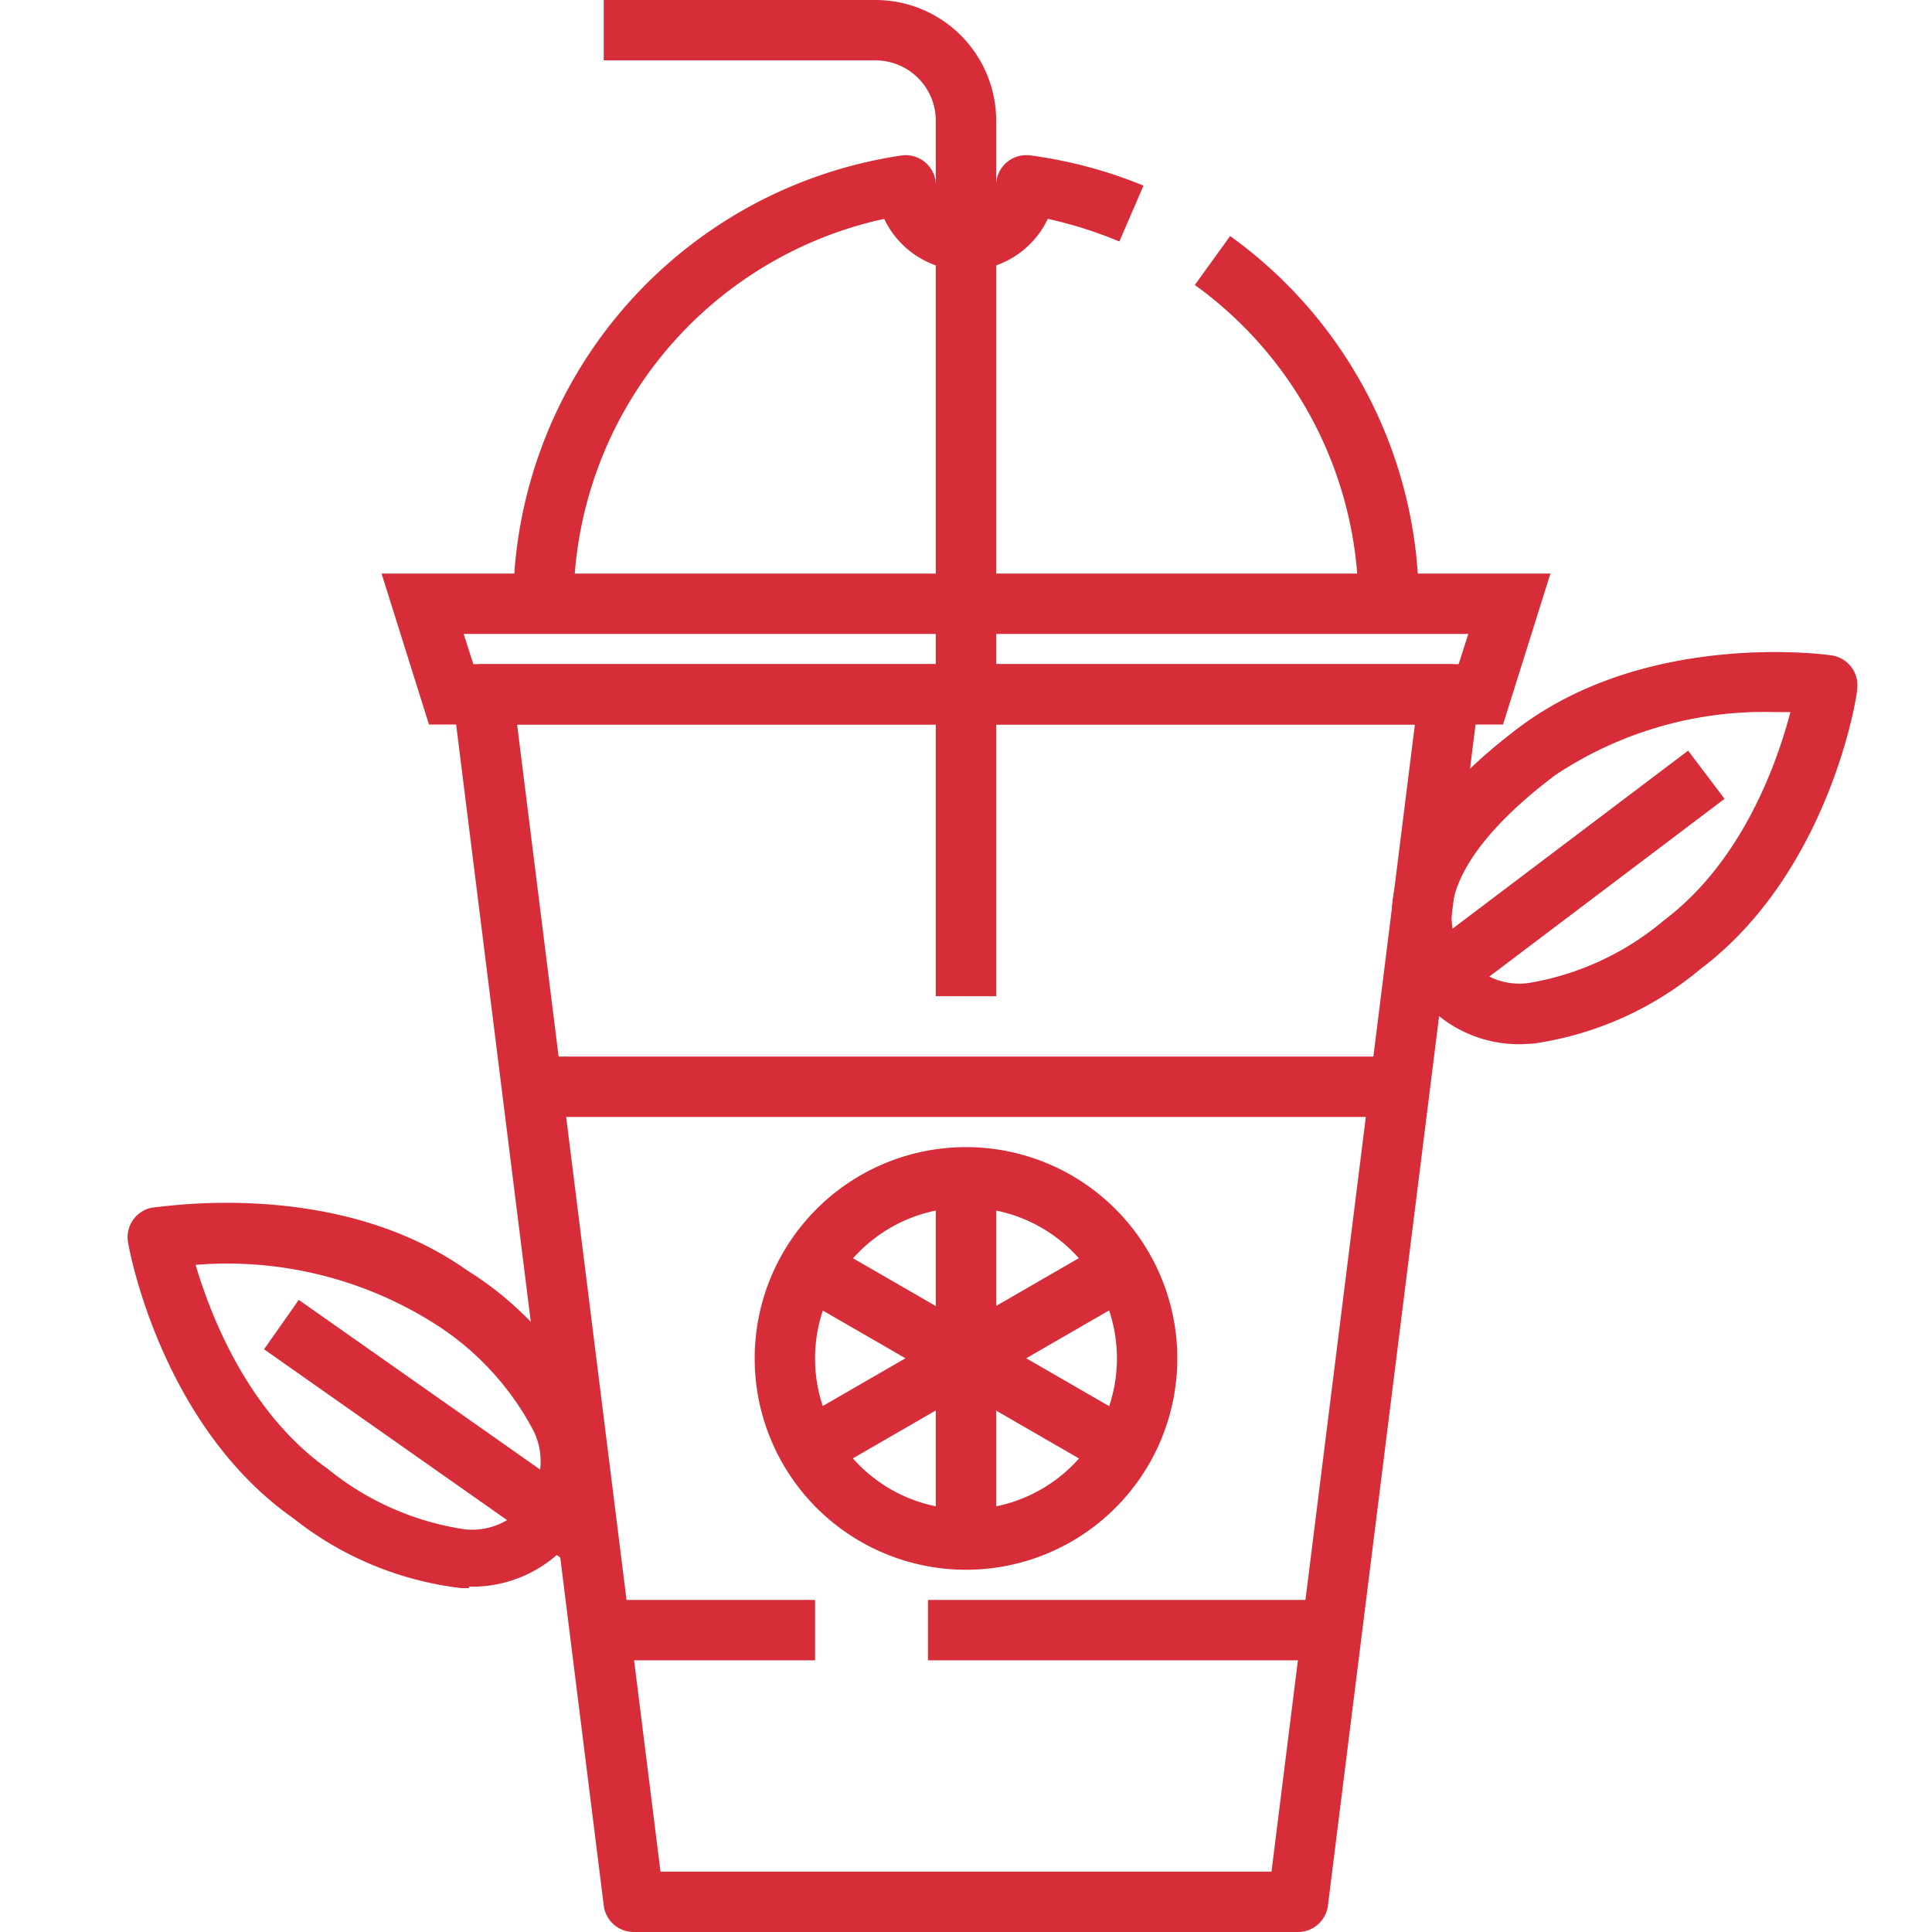
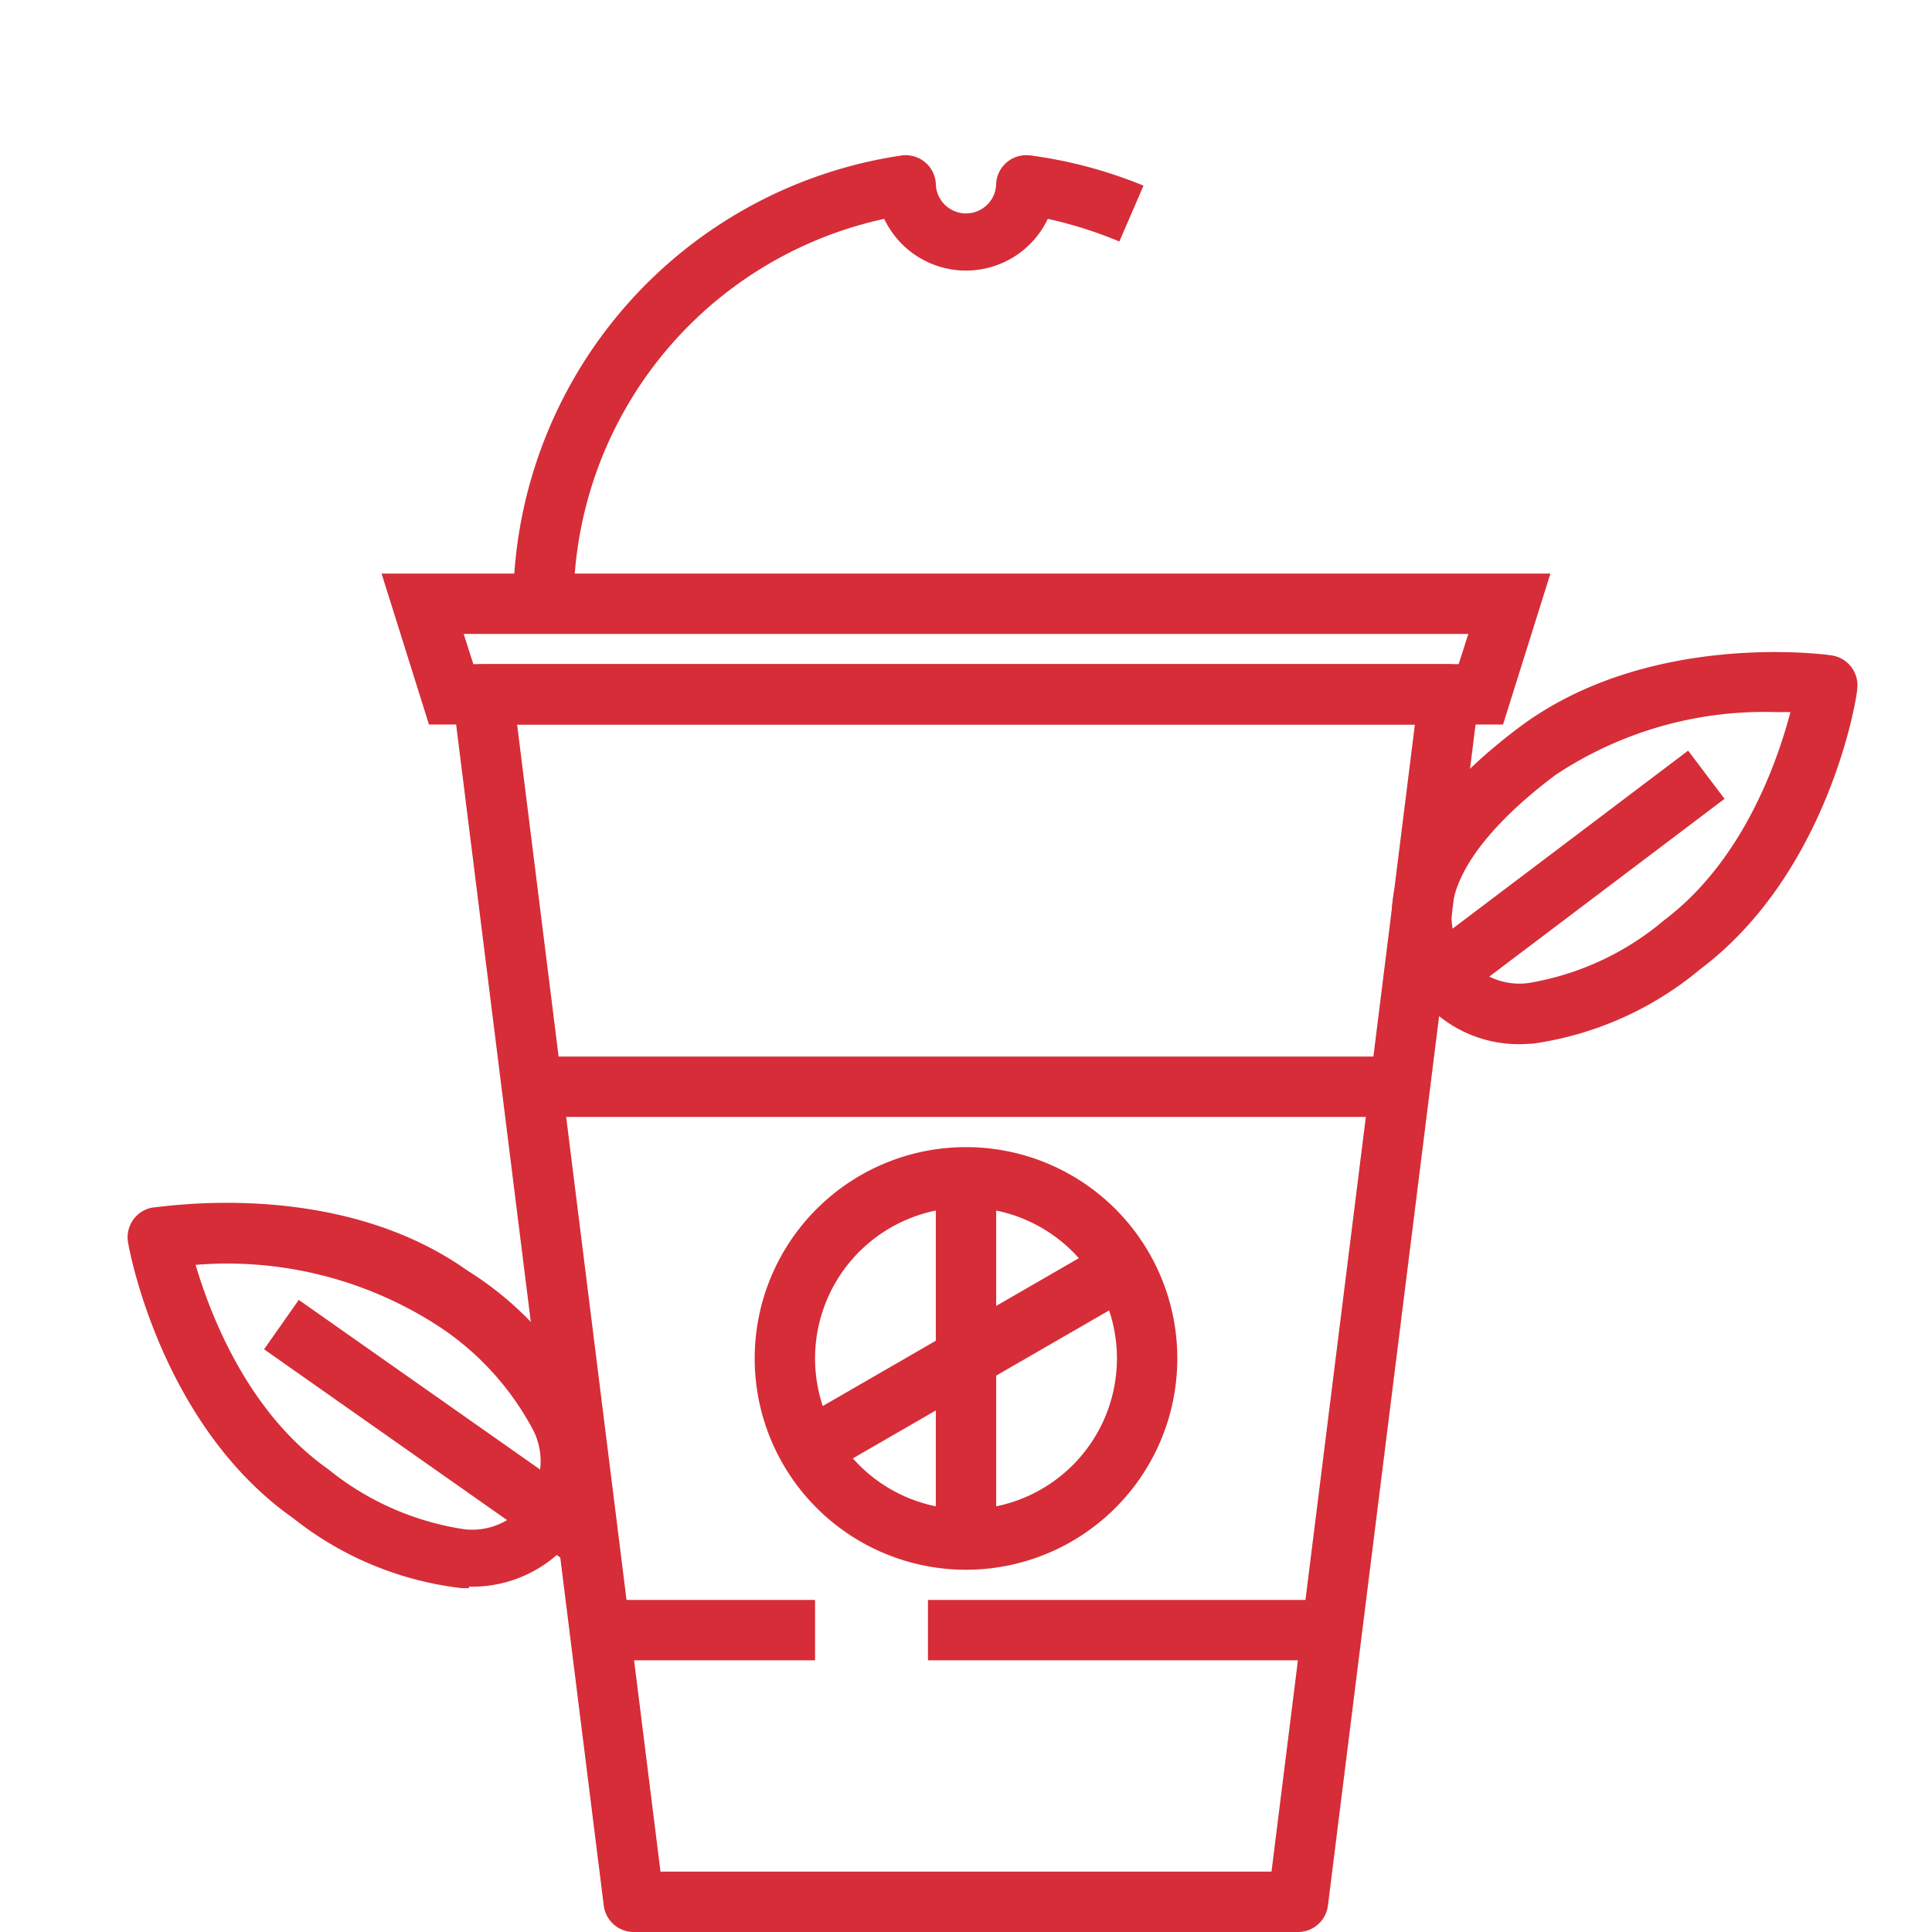
<svg xmlns="http://www.w3.org/2000/svg" id="Layer_1_copy" height="300" viewBox="0 0 64 64" width="300" data-name="Layer 1 copy" version="1.1">
  <g width="100%" height="100%" transform="matrix(1,0,0,1,0,0)">
    <g fill="rgb(0,0,0)">
      <path d="m32 52a7 7 0 1 1 7-7 7 7 0 0 1 -7 7zm0-12a5 5 0 1 0 5 5 5 5 0 0 0 -5-5z" fill="#d62d38" fill-opacity="1" data-original-color="#000000ff" stroke="none" stroke-opacity="1" />
      <path d="m31 39h2v12h-2z" fill="#d62d38" fill-opacity="1" data-original-color="#000000ff" stroke="none" stroke-opacity="1" />
-       <path d="m31 39h2v12h-2z" transform="matrix(.5 -.866 .866 .5 -22.97 50.21)" fill="#d62d38" fill-opacity="1" data-original-color="#000000ff" stroke="none" stroke-opacity="1" />
      <path d="m26 44h12v2h-12z" transform="matrix(.866 -.5 .5 .866 -18.21 22.02)" fill="#d62d38" fill-opacity="1" data-original-color="#000000ff" stroke="none" stroke-opacity="1" />
      <path d="m43 64h-22a1 1 0 0 1 -1-.88l-5-40a1 1 0 0 1 .24-.78 1 1 0 0 1 .76-.34h32a1 1 0 0 1 .75.34 1 1 0 0 1 .24.78l-5 40a1 1 0 0 1 -.99.88zm-21.12-2h20.24l4.75-38h-29.74z" fill="#d62d38" fill-opacity="1" data-original-color="#000000ff" stroke="none" stroke-opacity="1" />
-       <path d="m47 20h-2a13.05 13.05 0 0 0 -5.42-10.56l1.17-1.62a15 15 0 0 1 6.25 12.18z" fill="#d62d38" fill-opacity="1" data-original-color="#000000ff" stroke="none" stroke-opacity="1" />
      <path d="m19 20h-2a15.07 15.07 0 0 1 12.87-14.85 1 1 0 0 1 1.13.92 1 1 0 0 0 2 0 1 1 0 0 1 1.14-.92 15.05 15.05 0 0 1 3.74 1l-.8 1.85a13.89 13.89 0 0 0 -2.37-.75 3 3 0 0 1 -5.42 0 13.07 13.07 0 0 0 -10.29 12.75z" fill="#d62d38" fill-opacity="1" data-original-color="#000000ff" stroke="none" stroke-opacity="1" />
      <path d="m49.79 24h-35.58l-1.57-5h38.72zm-34.11-2h32.64l.32-1h-33.28z" fill="#d62d38" fill-opacity="1" data-original-color="#000000ff" stroke="none" stroke-opacity="1" />
-       <path d="m33 33h-2v-29a2 2 0 0 0 -2-2h-9v-2h9a4 4 0 0 1 4 4z" fill="#d62d38" fill-opacity="1" data-original-color="#000000ff" stroke="none" stroke-opacity="1" />
      <path d="m19.88 53h7.12v2h-7.12z" fill="#d62d38" fill-opacity="1" data-original-color="#000000ff" stroke="none" stroke-opacity="1" />
      <path d="m30.74 53h13.39v2h-13.39z" fill="#d62d38" fill-opacity="1" data-original-color="#000000ff" stroke="none" stroke-opacity="1" />
      <path d="m17.88 35h28.25v2h-28.25z" fill="#d62d38" fill-opacity="1" data-original-color="#000000ff" stroke="none" stroke-opacity="1" />
      <path d="m15.54 52.61h-.24a11 11 0 0 1 -5.59-2.32c-4.35-3.06-5.42-8.85-5.46-9.09a1 1 0 0 1 .81-1.2c.25 0 6.06-1 10.41 2.08a11 11 0 0 1 4.06 4.48 4.26 4.26 0 0 1 -4 6zm-9.06-10.71c.49 1.66 1.73 4.89 4.38 6.76a9.37 9.37 0 0 0 4.53 2 2.27 2.27 0 0 0 2.29-3.25 9.33 9.33 0 0 0 -3.36-3.61 12.85 12.85 0 0 0 -7.84-1.9z" fill="#d62d38" fill-opacity="1" data-original-color="#000000ff" stroke="none" stroke-opacity="1" />
      <path d="m13.42 41.26h2v12.46h-2z" transform="matrix(.575 -.818 .818 .575 -32.72 31.95)" fill="#d62d38" fill-opacity="1" data-original-color="#000000ff" stroke="none" stroke-opacity="1" />
      <path d="m50.41 34.59a4.22 4.22 0 0 1 -3.48-1.7c-.71-.94-2.54-4.34 3.4-8.8 4.26-3.19 10.09-2.42 10.34-2.38a1 1 0 0 1 .66.39 1 1 0 0 1 .19.74c0 .25-.94 6.06-5.19 9.26a11.07 11.07 0 0 1 -5.53 2.47zm8.43-11a12.49 12.49 0 0 0 -7.31 2.08c-3.05 2.29-4.15 4.48-3 6a2.23 2.23 0 0 0 2.13.89 9.32 9.32 0 0 0 4.47-2.08c2.59-1.95 3.74-5.21 4.18-6.89z" fill="#d62d38" fill-opacity="1" data-original-color="#000000ff" stroke="none" stroke-opacity="1" />
      <path d="m45.53 28.37h12.22v2h-12.22z" transform="matrix(.798 -.603 .603 .798 -7.27 37.05)" fill="#d62d38" fill-opacity="1" data-original-color="#000000ff" stroke="none" stroke-opacity="1" />
    </g>
  </g>
</svg>